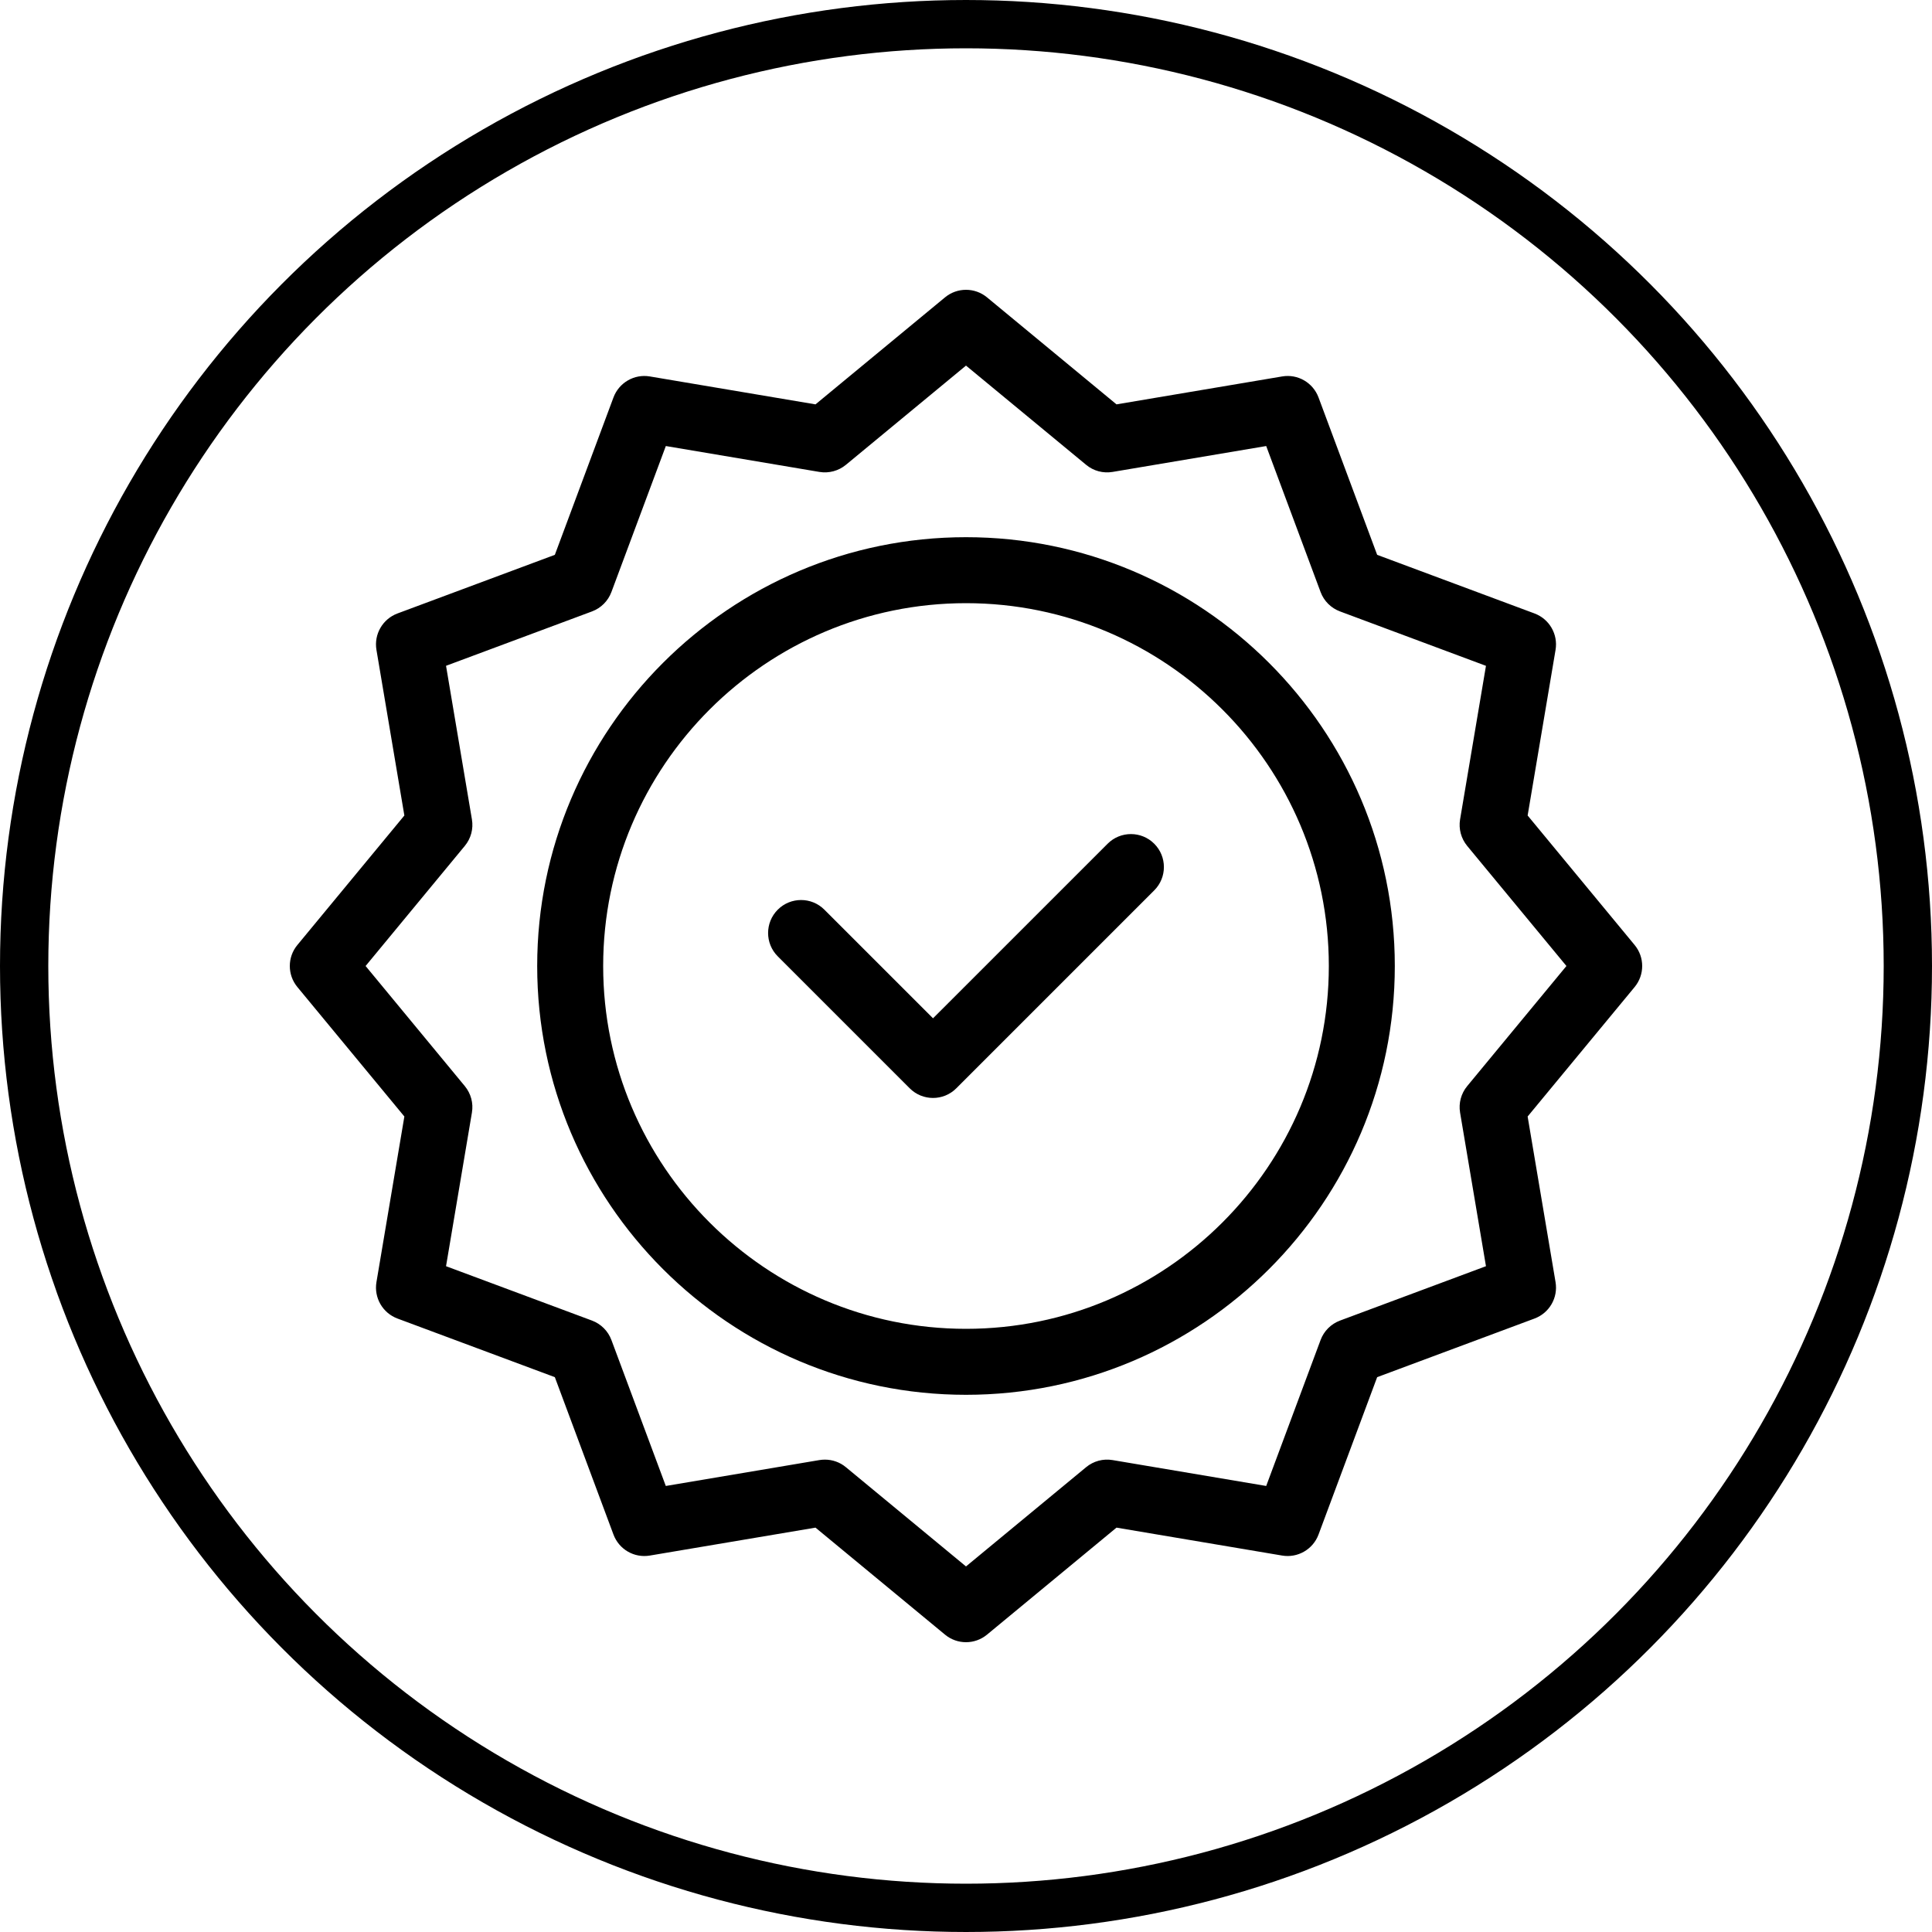
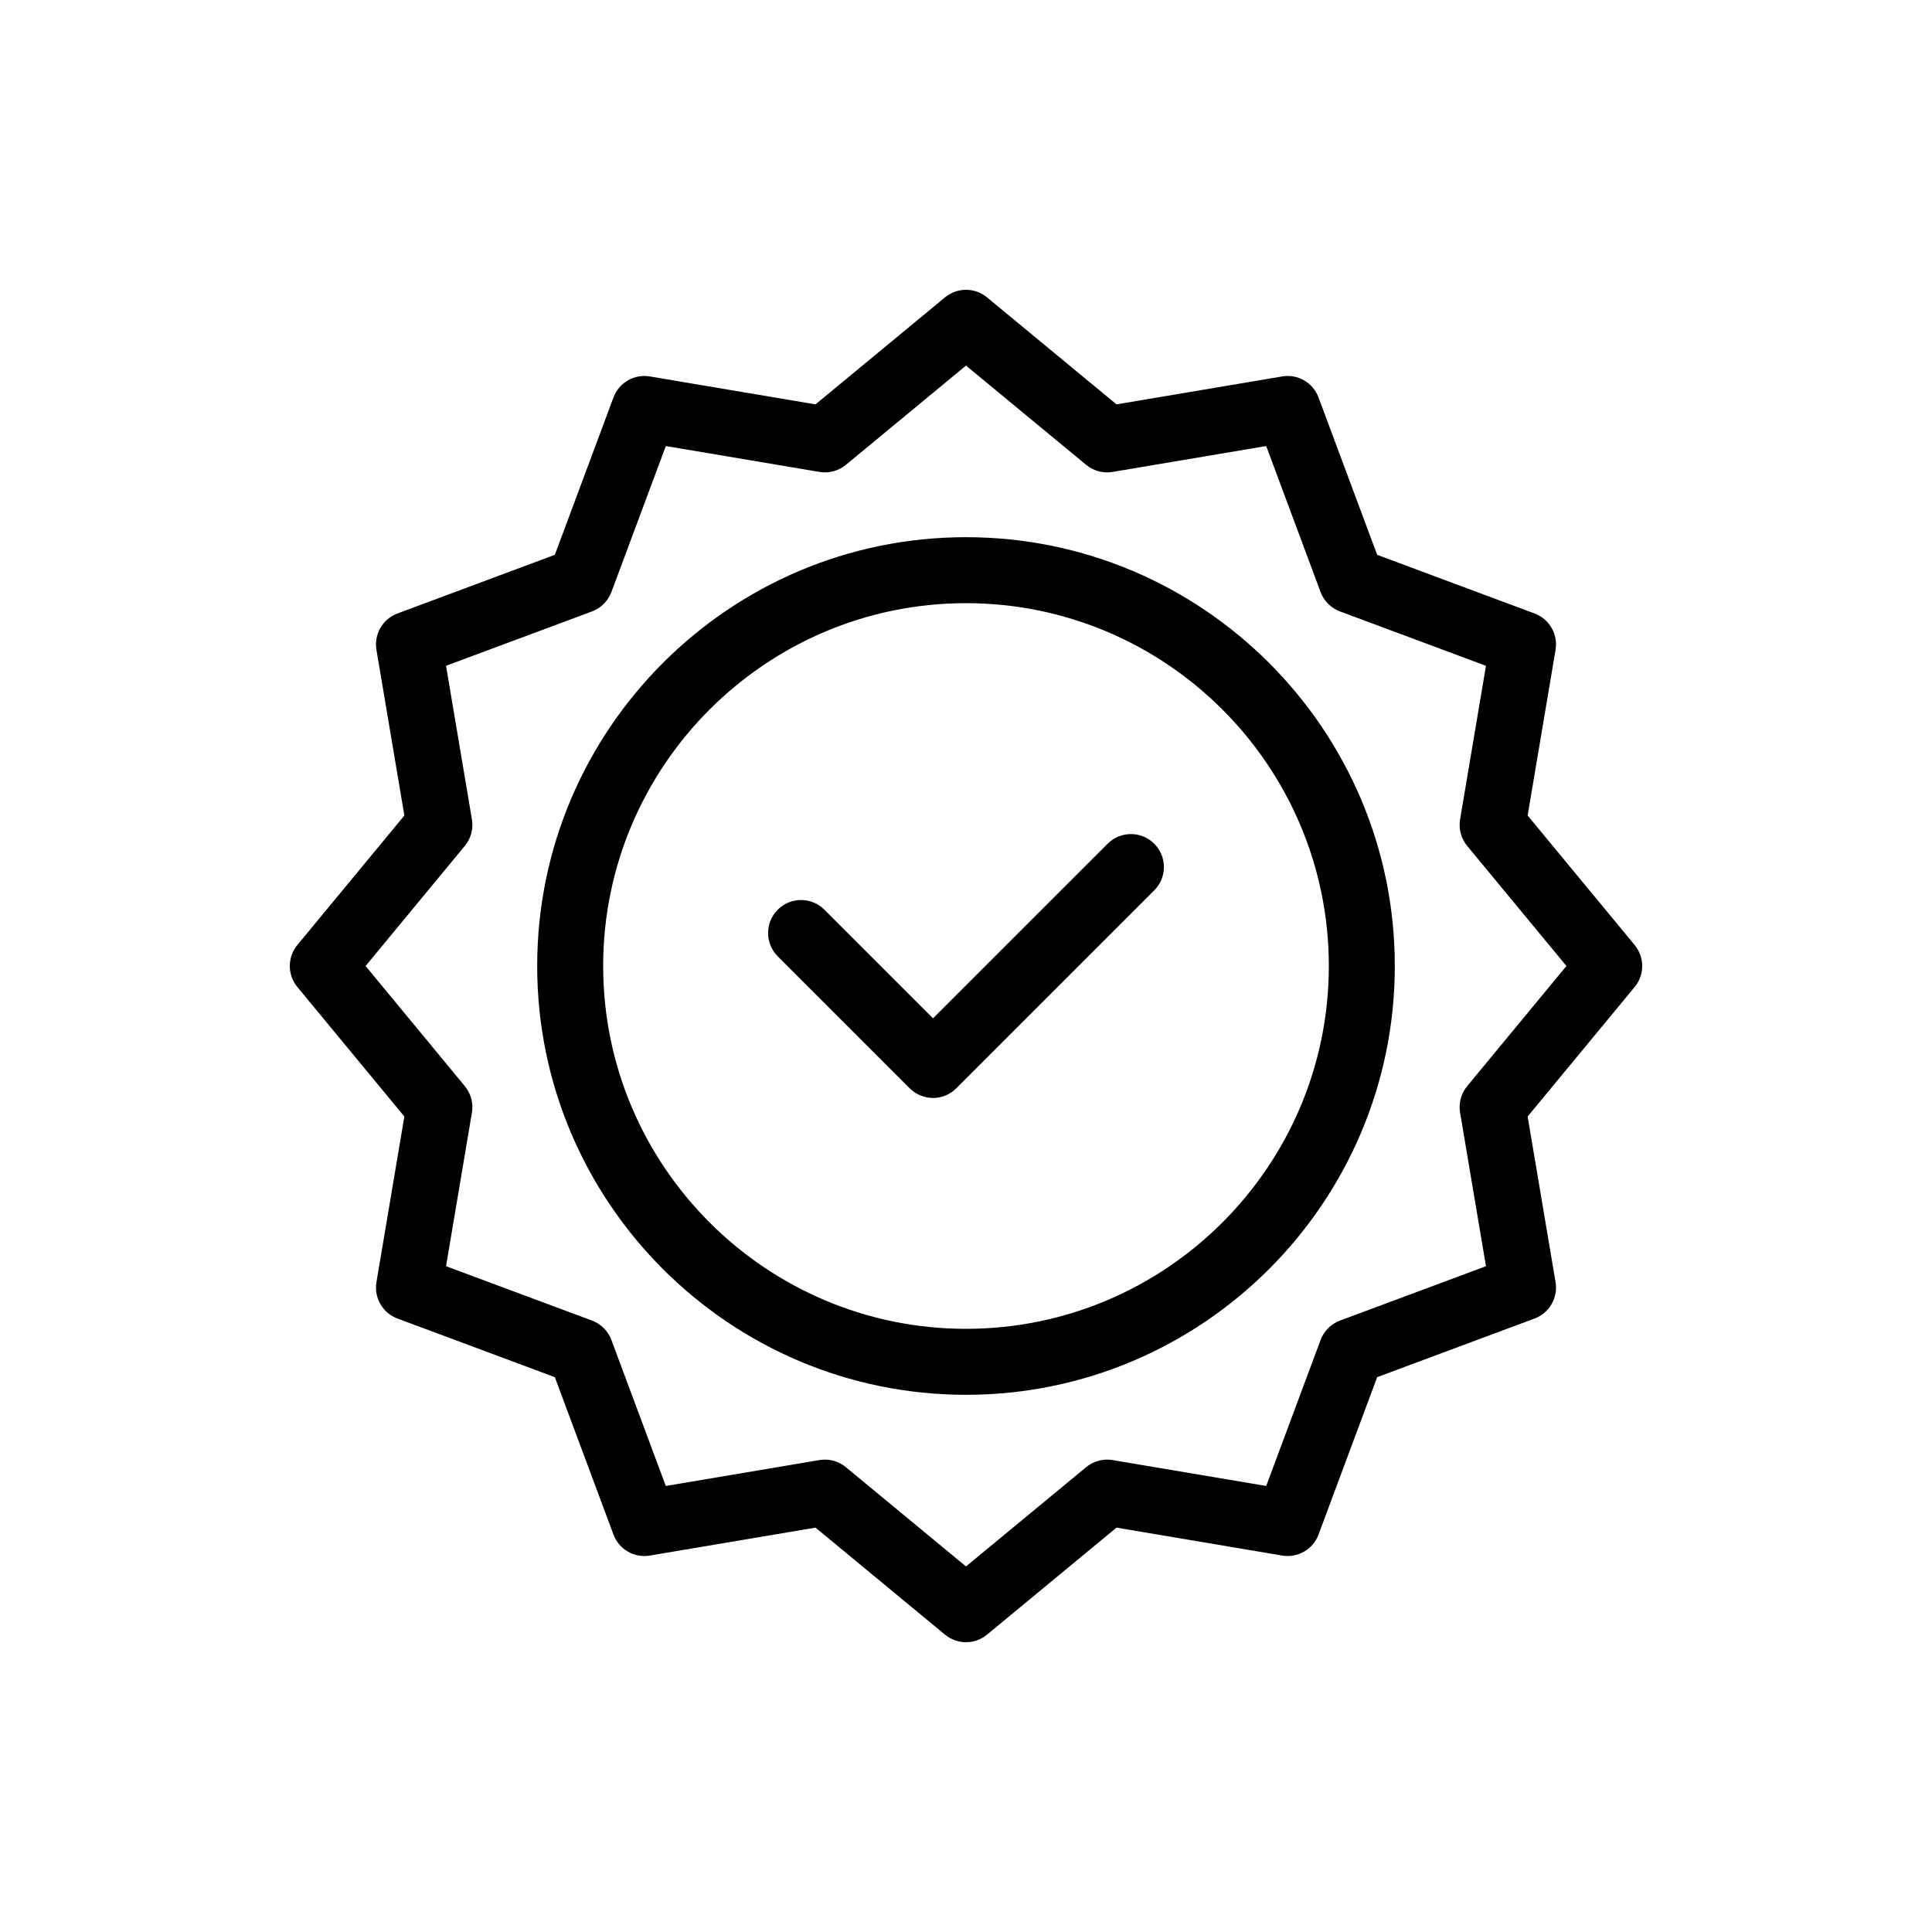
<svg xmlns="http://www.w3.org/2000/svg" width="60" height="60" viewBox="0 0 60 60" fill="none">
-   <circle cx="30" cy="30" r="29.25" stroke="black" stroke-width="1.5" />
  <path d="M50.765 29.348L47.442 25.326L48.309 20.183C48.391 19.698 48.117 19.224 47.657 19.052L42.769 17.231L40.948 12.343C40.776 11.883 40.303 11.607 39.817 11.691L34.674 12.558L30.653 9.235C30.274 8.922 29.726 8.922 29.348 9.235L25.326 12.558L20.183 11.691C19.698 11.608 19.224 11.883 19.052 12.343L17.231 17.231L12.343 19.052C11.883 19.224 11.609 19.698 11.691 20.183L12.558 25.326L9.235 29.348C8.922 29.726 8.922 30.274 9.235 30.653L12.558 34.674L11.691 39.817C11.609 40.302 11.883 40.776 12.343 40.948L17.231 42.769L19.052 47.657C19.224 48.117 19.695 48.392 20.183 48.309L25.326 47.442L29.348 50.765C29.537 50.922 29.768 51 30 51C30.232 51 30.463 50.922 30.653 50.765L34.674 47.442L39.817 48.309C40.301 48.392 40.777 48.117 40.948 47.657L42.769 42.769L47.657 40.948C48.117 40.776 48.391 40.302 48.309 39.817L47.442 34.674L50.765 30.653C51.078 30.274 51.078 29.726 50.765 29.348ZM45.565 33.73C45.375 33.959 45.295 34.26 45.344 34.552L46.148 39.323L41.615 41.012C41.336 41.116 41.116 41.336 41.012 41.615L39.323 46.148L34.552 45.344C34.257 45.294 33.958 45.376 33.73 45.565L30 48.647L26.27 45.565C26.085 45.411 25.854 45.33 25.618 45.33C25.561 45.33 25.504 45.335 25.447 45.344L20.677 46.148L18.988 41.615C18.884 41.336 18.664 41.116 18.386 41.012L13.852 39.323L14.656 34.552C14.706 34.259 14.624 33.959 14.435 33.73L11.354 30L14.435 26.27C14.625 26.041 14.706 25.741 14.656 25.448L13.852 20.677L18.386 18.988C18.665 18.884 18.884 18.664 18.988 18.386L20.678 13.852L25.448 14.656C25.742 14.705 26.042 14.624 26.271 14.435L30 11.354L33.73 14.435C33.959 14.626 34.258 14.705 34.552 14.656L39.323 13.852L41.012 18.386C41.116 18.665 41.336 18.884 41.615 18.988L46.148 20.678L45.344 25.448C45.295 25.742 45.376 26.042 45.565 26.271L48.647 30L45.565 33.73ZM30 16.683C22.657 16.683 16.683 22.657 16.683 30C16.683 37.343 22.657 43.317 30 43.317C37.343 43.317 43.317 37.343 43.317 30C43.317 22.657 37.343 16.683 30 16.683ZM30 41.268C23.787 41.268 18.732 36.214 18.732 30C18.732 23.787 23.787 18.732 30 18.732C36.214 18.732 41.268 23.787 41.268 30C41.268 36.214 36.214 41.268 30 41.268ZM35.846 26.203C36.246 26.603 36.246 27.251 35.846 27.651L29.7 33.797C29.5 33.998 29.238 34.098 28.976 34.098C28.713 34.098 28.451 33.998 28.251 33.797L24.154 29.7C23.754 29.3 23.754 28.651 24.154 28.251C24.553 27.851 25.203 27.851 25.602 28.251L28.976 31.624L34.398 26.203C34.797 25.803 35.447 25.803 35.846 26.203Z" fill="black" />
</svg>